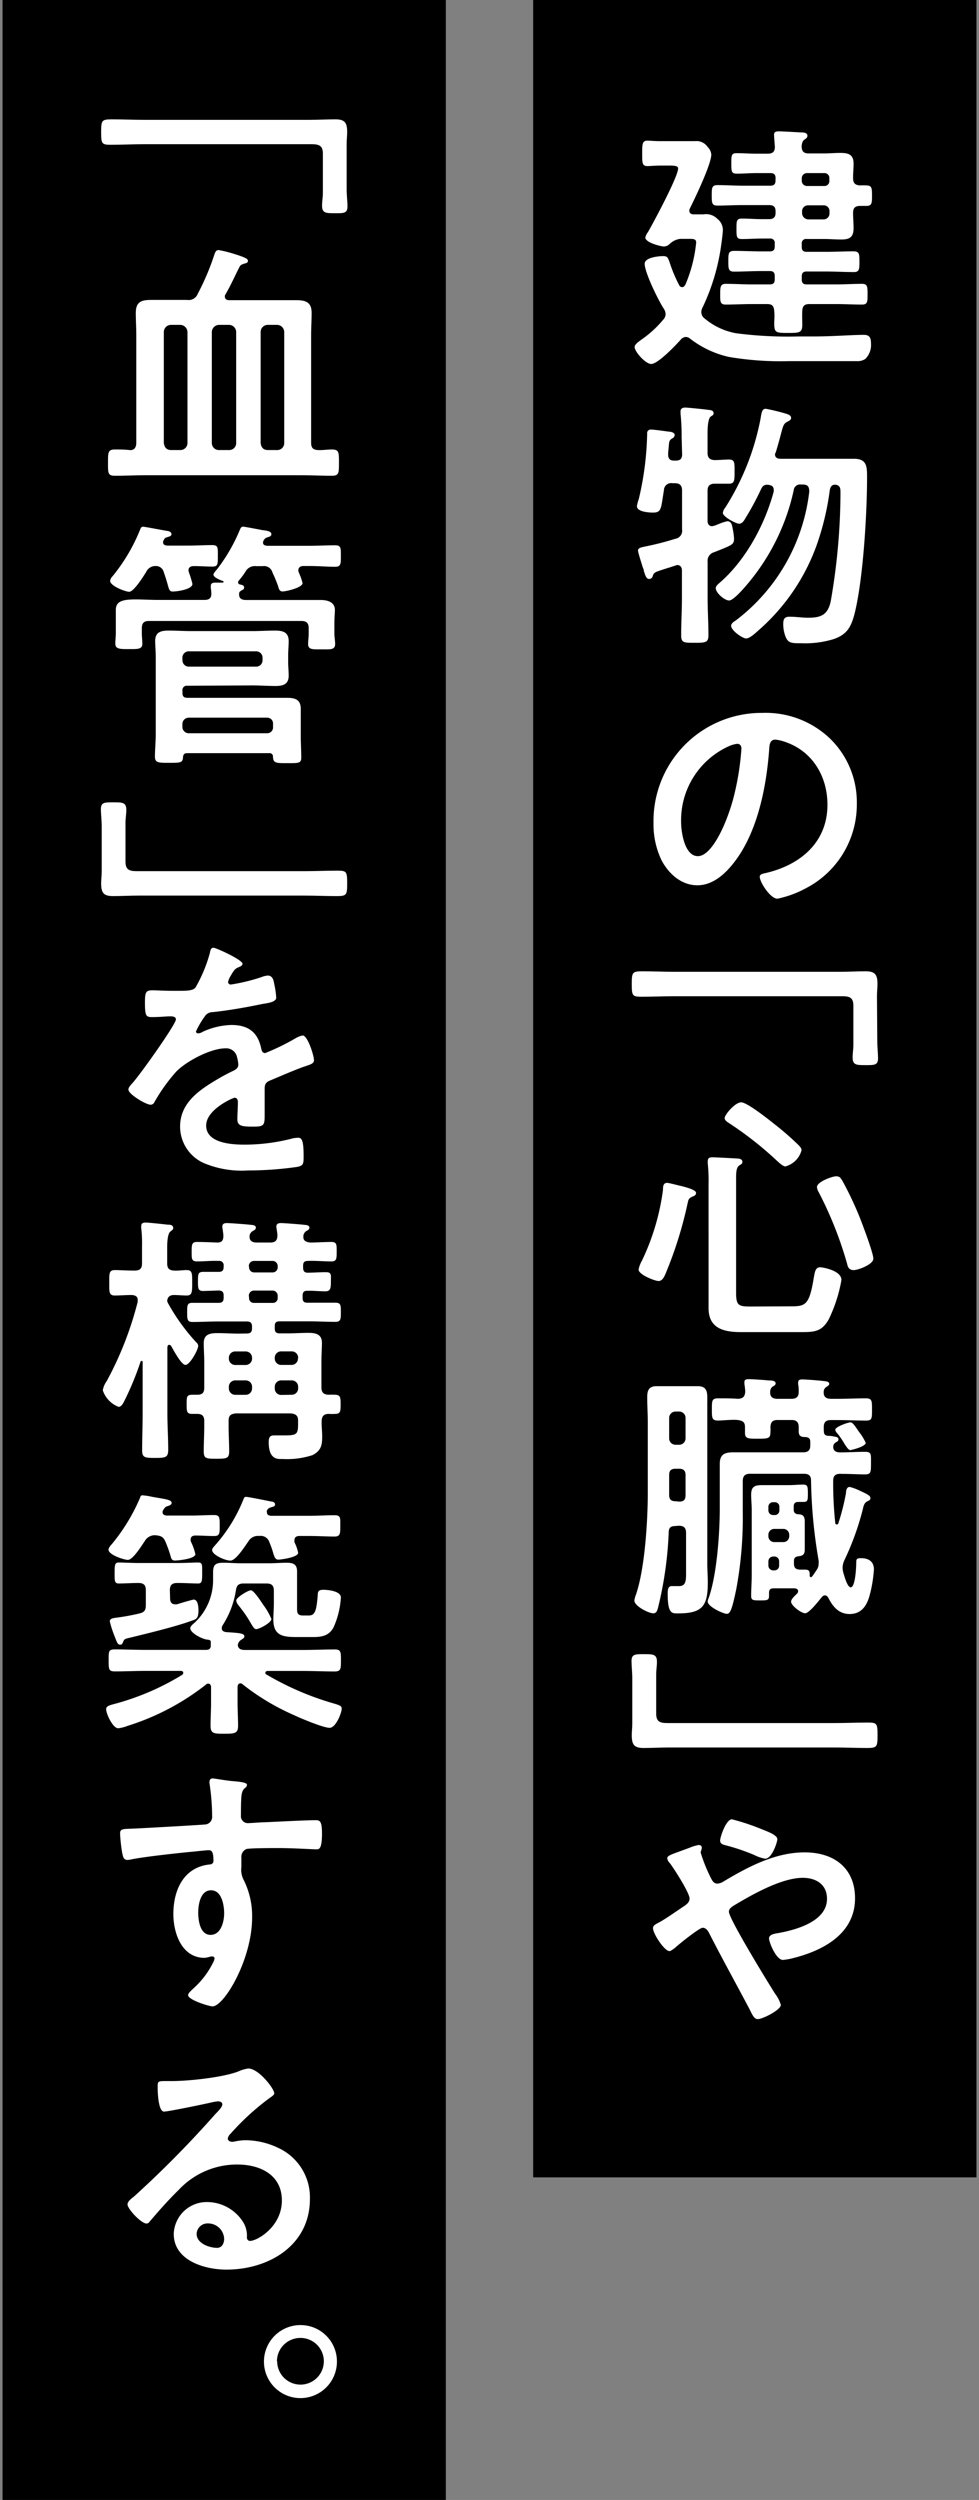
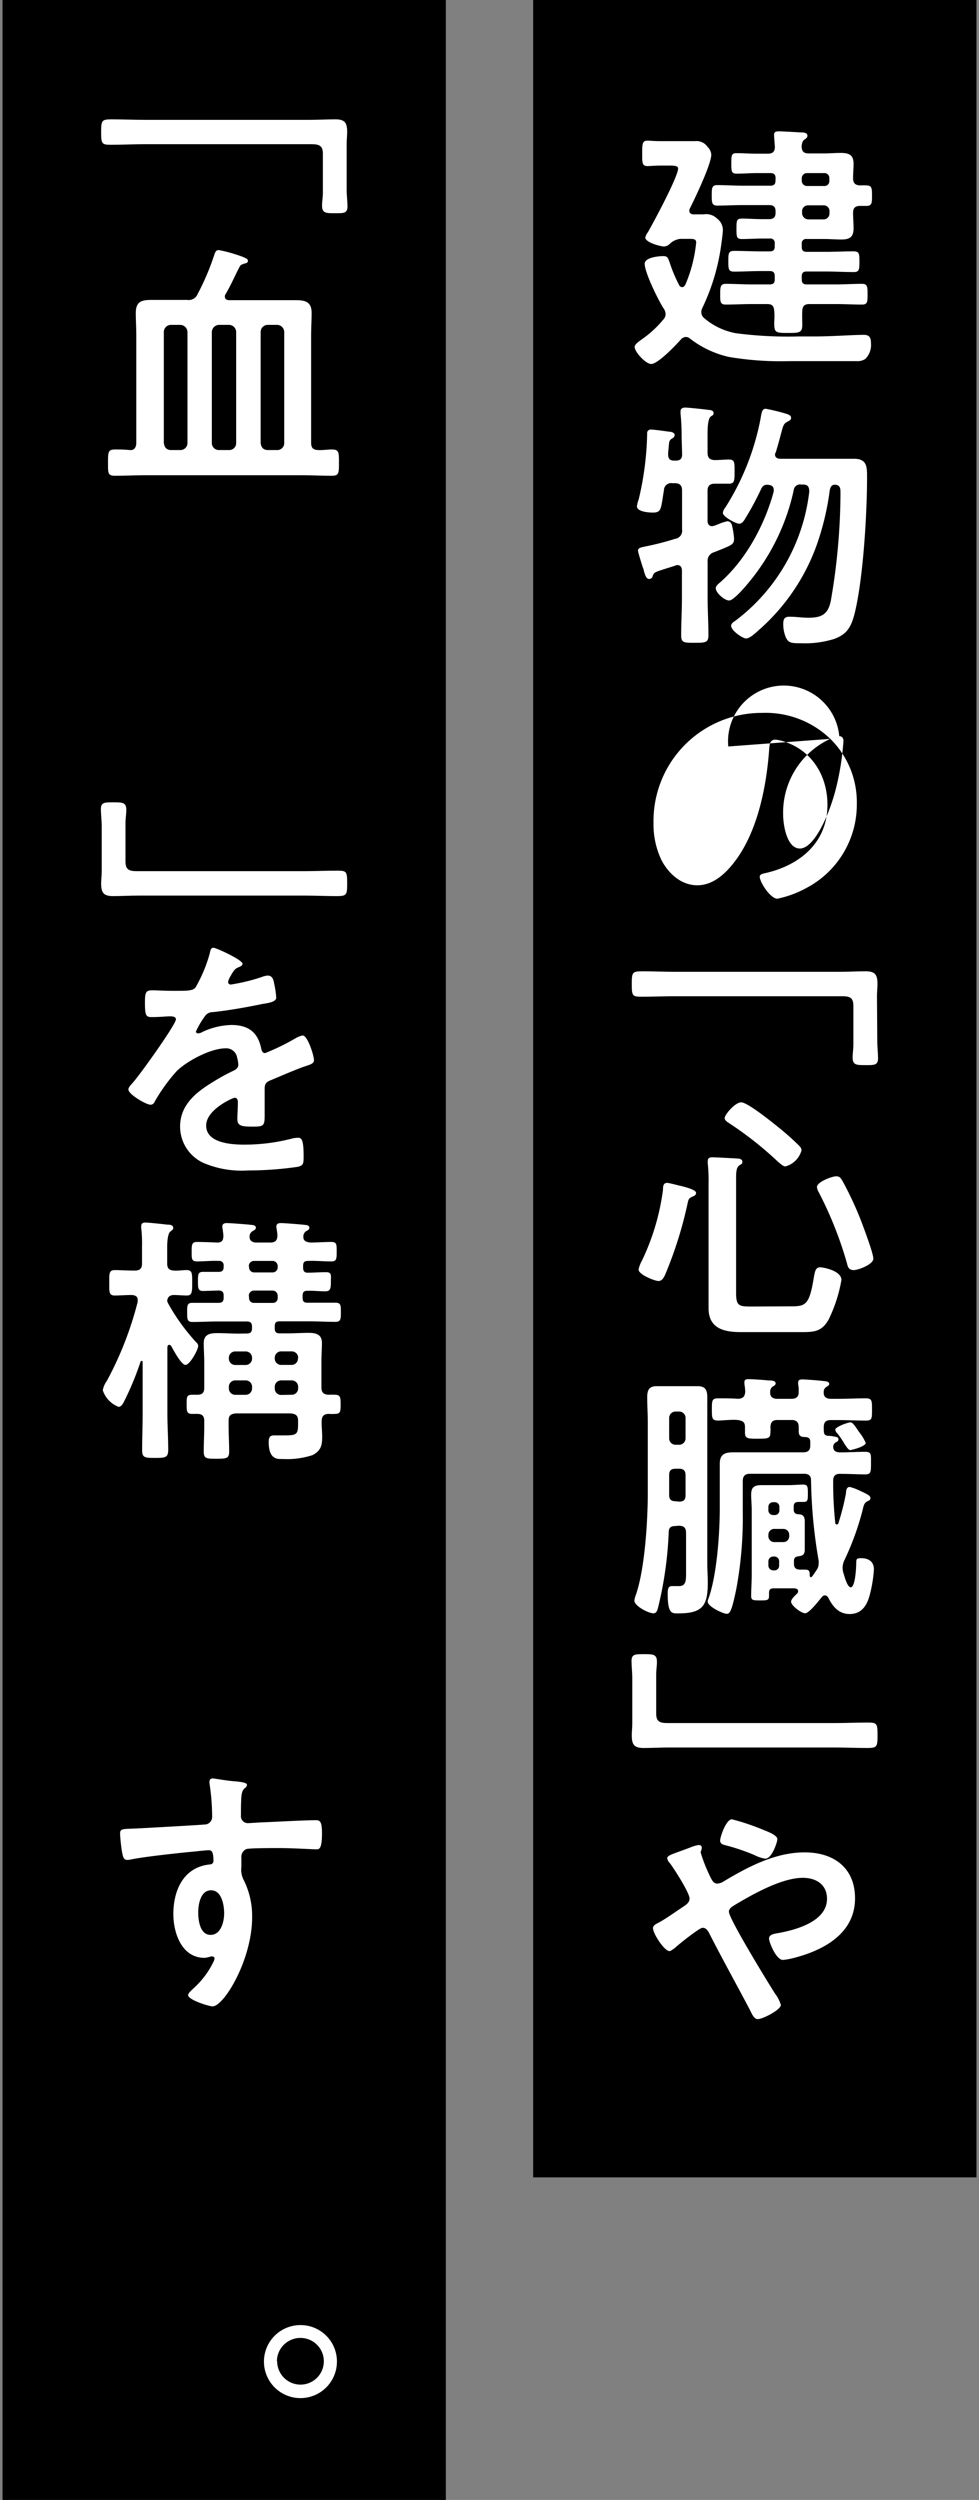
<svg xmlns="http://www.w3.org/2000/svg" width="154" height="393" viewBox="0 0 154 393">
  <rect x="0" y="0" width="154" height="393" fill="#808080" stroke="none" />
  <defs>
    <style>.a{fill:#fff;}</style>
  </defs>
  <rect x="-52.41" y="136.28" width="342.29" height="69.73" transform="translate(289.88 52.41) rotate(90)" />
  <path class="a" d="M115.8,52.39a63.52,63.52,0,0,0,9.86.5h2.56c2.64,0,5.86-.25,7.68-.25.94,0,1.11.54,1.11,1.36a3.07,3.07,0,0,1-.91,2.44,2.21,2.21,0,0,1-1.36.33c-1.73,0-3.51,0-5.28,0h-5.28a48.81,48.81,0,0,1-9.53-.66,15.57,15.57,0,0,1-6.07-2.85,1.08,1.08,0,0,0-.7-.29,1.14,1.14,0,0,0-.83.46c-.74.82-3.54,3.79-4.62,3.79-.86,0-2.6-1.9-2.6-2.68,0-.37.54-.78,1.2-1.24l.45-.33a17,17,0,0,0,2.85-2.72,1.28,1.28,0,0,0,.37-.87,1.61,1.61,0,0,0-.29-.86c-.82-1.24-3-5.66-3-7.06,0-1,2.23-1.2,2.93-1.2s.74.33,1,1a21.67,21.67,0,0,0,1.49,3.55.52.52,0,0,0,.49.33c.25,0,.37-.2.5-.41a22.3,22.3,0,0,0,1.69-6.6c0-.54-.37-.58-1.07-.58H107a2.88,2.88,0,0,0-1.73.87,1.36,1.36,0,0,1-.83.33c-.49,0-2.93-.62-2.93-1.41a2.3,2.3,0,0,1,.42-.86c.86-1.49,4.74-8.71,4.74-10,0-.49-.86-.45-1.69-.45h-1.07c-.91,0-1.65.08-2.07.08-.86,0-.82-.58-.82-2s0-2,.82-2c.42,0,1.08.08,2.07.08h2.18c1.08,0,2.15,0,3.22,0a2.11,2.11,0,0,1,2,.91,1.92,1.92,0,0,1,.58,1.19c0,1.53-2.56,6.85-3.34,8.42a.83.83,0,0,0-.12.41c0,.42.33.58.7.58h1.52a2.47,2.47,0,0,1,2.19.7,2.23,2.23,0,0,1,.87,1.74c0,.45-.17,1.73-.25,2.27a33.15,33.15,0,0,1-2.93,9.9,1.58,1.58,0,0,0-.21.74,1.22,1.22,0,0,0,.5,1A10.57,10.57,0,0,0,115.8,52.39ZM122,28c0-.54-.25-.79-.78-.79H119c-1,0-2.06.09-3.09.09-.87,0-.87-.38-.87-1.61s0-1.61.82-1.61c1.08,0,2.11.08,3.14.08h1.77c.75,0,1.12-.29,1.12-1.07,0-.08-.13-1.65-.13-1.9,0-.5.38-.54.75-.54.62,0,2.76.13,3.5.17.33,0,1,0,1,.53,0,.29-.21.42-.5.62s-.37.62-.41,1c0,.82.33,1.15,1.11,1.15h2.4c.86,0,1.73-.08,2.59-.08,1.28,0,2.07.25,2.07,1.69,0,.78-.08,1.53-.08,2.27s.28,1.11,1.11,1.15a8.19,8.19,0,0,1,1,0c.87,0,.87.5.87,1.61s0,1.61-.87,1.61c-.33,0-.66,0-1,0-.83,0-1.11.37-1.11,1.11s.08,1.61.08,2.4c0,1.36-.58,1.77-1.9,1.77-1,0-1.86-.08-2.76-.08H126.9a.68.68,0,0,0-.78.78v.46c0,.57.24.78.78.78h3c1.45,0,2.89-.08,4.38-.08.91,0,.91.45.91,1.61s0,1.65-.87,1.65c-1.49,0-3-.09-4.42-.09h-3c-.54,0-.78.21-.78.79v.45c0,.58.24.79.78.79h4.58c1.4,0,2.77-.09,4.13-.09.86,0,.86.5.86,1.65s0,1.61-.86,1.61c-1.36,0-2.73-.08-4.13-.08h-4.17c-.74,0-1.07.29-1.11,1.07s0,1.49,0,2.23c0,1.2-.49,1.24-2.14,1.24-2,0-2.27,0-2.27-1.53,0-.45.08-1.11,0-1.94s-.37-1.07-1.12-1.07h-2.39c-1.4,0-2.76.08-4.13.08-.9,0-.86-.53-.86-1.61s0-1.65.86-1.65c1.37,0,2.73.09,4.13.09h2.81c.53,0,.78-.21.78-.79V43.4c0-.58-.25-.79-.78-.79h-1.24c-1.49,0-2.93.09-4.42.09-.86,0-.86-.5-.86-1.65s0-1.61.9-1.61c1.45,0,2.93.08,4.38.08h1.24c.53,0,.78-.21.78-.78v-.46a.68.68,0,0,0-.78-.78h-1.28c-1,0-2.07.08-3.1.08-.86,0-.86-.37-.86-1.61s0-1.61.86-1.61c1,0,2.07.09,3.1.09H121c.7,0,1-.33,1-1v-.21c0-.7-.29-1-1-1h-4.17c-1.32,0-2.64.08-4,.08-.87,0-.87-.49-.87-1.61s0-1.61.87-1.61c1.36,0,2.68.09,4,.09h4.38c.53,0,.78-.25.78-.79Zm7.67,1.24a.76.76,0,0,0,.79-.79V28a.76.76,0,0,0-.79-.79H126.9a.82.82,0,0,0-.78.79v.45a.82.82,0,0,0,.78.79Zm-3.5,4.25a1,1,0,0,0,1,1h2.31a.93.93,0,0,0,1-1v-.21a.91.91,0,0,0-1-1h-2.31a.93.93,0,0,0-1,1Z" />
  <path class="a" d="M107.22,68.7a33,33,0,0,0-.17-3.68c0-.12,0-.24,0-.37,0-.45.37-.58.75-.58s3.21.29,3.75.38c.29,0,.7.12.7.49s-.2.33-.49.58-.46,1.2-.46,2.56v3.09c0,.74.29,1.12,1.12,1.16.62,0,1.65-.09,2.23-.09.94,0,.9.5.9,1.9s0,1.9-.9,1.9c-.42,0-1.65,0-2.23,0-.79,0-1.12.37-1.12,1.11V81.9c0,.41.21.82.7.82a.94.94,0,0,0,.33-.08c.17,0,.42-.16.71-.25a7.39,7.39,0,0,1,1.36-.45c.58,0,.74.5.82,1a11.45,11.45,0,0,1,.25,1.73c0,.87-.33,1-2,1.69l-1.16.46a1.38,1.38,0,0,0-1,1.48V94c0,1.94.13,3.88.13,5.82,0,1.19-.42,1.23-2.15,1.23s-2.14,0-2.14-1.19c0-1.94.12-3.92.12-5.86V89.7c0-.46-.21-.87-.7-.87a.76.76,0,0,0-.33.08c-.62.21-1.16.37-1.57.5-1.81.58-1.77.58-2,1.15a.57.57,0,0,1-.54.46c-.45,0-.62-.5-.86-1.32,0-.17-.09-.33-.17-.54-.12-.41-.74-2.31-.74-2.6,0-.49.66-.53,1.19-.66a44.48,44.48,0,0,0,4.67-1.2,1.27,1.27,0,0,0,1.07-1.48V77.11c0-.78-.33-1.15-1.16-1.15h-.37a1.13,1.13,0,0,0-1.32,1.11c-.49,2.85-.33,3.51-1.73,3.51-.66,0-2.52-.12-2.52-1a5.77,5.77,0,0,1,.29-1.12,47.88,47.88,0,0,0,1.32-10.31.55.55,0,0,1,.62-.62c.46,0,2.23.25,2.81.33.29,0,.9.12.9.54a.67.67,0,0,1-.41.53c-.45.29-.45.46-.53,1.28,0,.29-.09.7-.09,1.2,0,.66.25,1,.91,1h.29c.7,0,1-.29,1-1Zm14.69,2.72c0,.7.7.7.86.7h7.8c1.24,0,2.48,0,3.76,0,2.1,0,2.06,1.32,2.06,3,0,5.66-.62,16.14-2,21.5-.54,2-1.2,3.13-3.22,3.84a15.37,15.37,0,0,1-5.12.66c-1.48,0-2,0-2.43-.91a5.38,5.38,0,0,1-.41-2.15c0-.86.29-1.11,1-1.11,1,0,1.94.16,2.93.16,2.06,0,3.09-.49,3.54-2.6a100.91,100.91,0,0,0,1.53-16.62v-.42c0-.61,0-1.11-.7-1.27h-.21c-.53,0-.7.45-.78.9a42.12,42.12,0,0,1-2.11,8.75,32.28,32.28,0,0,1-8.82,13,3.59,3.59,0,0,0-.33.29c-.58.53-1.37,1.23-1.9,1.23s-2.35-1.23-2.35-2c0-.33.37-.62.66-.78a29.67,29.67,0,0,0,11.63-20.3c0-.79-.25-1.12-1-1.12H126a1,1,0,0,0-1.15.91,34,34,0,0,1-6.93,14.32c-.5.62-2.48,3-3.22,3s-2.11-1.2-2.11-1.94c0-.37.5-.74.79-1,4-3.55,6.93-9,8.33-14.19V77c0-.58-.41-.74-.91-.79s-.82.13-1.07.66a44.41,44.41,0,0,1-2.39,4.46c-.25.41-.54,1-1.07,1s-2.56-1.11-2.56-1.69a1.5,1.5,0,0,1,.37-.83,40,40,0,0,0,5.57-14.06c.16-1,.25-1.49.82-1.49a31.35,31.35,0,0,1,3.35.83c.29.12.62.24.62.61s-.38.46-.62.62c-.54.29-.62.54-1,2-.16.62-.41,1.53-.78,2.77A1,1,0,0,0,121.91,71.42Z" />
-   <path class="a" d="M130.61,116.15a13.94,13.94,0,0,1,4.17,10.15,14.82,14.82,0,0,1-8,13.33,16.24,16.24,0,0,1-4.5,1.65c-1.07,0-2.77-2.56-2.77-3.47,0-.41.62-.49,1-.58,5.4-1.27,9.65-4.82,9.65-10.72,0-4.42-2.31-8.38-6.6-9.86a6.91,6.91,0,0,0-1.57-.38c-.95,0-.95.91-1,1.61-.45,6-1.9,13.37-5.86,18.12-1.36,1.65-3.18,3.17-5.44,3.17-2.52,0-4.5-1.81-5.62-3.92a13,13,0,0,1-1.27-5.85,17,17,0,0,1,17.12-17.33A14.65,14.65,0,0,1,130.61,116.15Zm-16.05,1.2a12.76,12.76,0,0,0-7.42,11.88c0,1.53.53,5.36,2.64,5.36s4.37-4.7,5.53-8.91a42.41,42.41,0,0,0,1.32-8c0-.42-.21-.75-.66-.75A4.56,4.56,0,0,0,114.56,117.35Z" />
+   <path class="a" d="M130.61,116.15a13.94,13.94,0,0,1,4.17,10.15,14.82,14.82,0,0,1-8,13.33,16.24,16.24,0,0,1-4.5,1.65c-1.07,0-2.77-2.56-2.77-3.47,0-.41.62-.49,1-.58,5.4-1.27,9.65-4.82,9.65-10.72,0-4.42-2.31-8.38-6.6-9.86a6.91,6.91,0,0,0-1.57-.38c-.95,0-.95.91-1,1.61-.45,6-1.9,13.37-5.86,18.12-1.36,1.65-3.18,3.17-5.44,3.17-2.52,0-4.5-1.81-5.62-3.92a13,13,0,0,1-1.27-5.85,17,17,0,0,1,17.12-17.33A14.65,14.65,0,0,1,130.61,116.15Za12.76,12.76,0,0,0-7.42,11.88c0,1.53.53,5.36,2.64,5.36s4.37-4.7,5.53-8.91a42.41,42.41,0,0,0,1.32-8c0-.42-.21-.75-.66-.75A4.56,4.56,0,0,0,114.56,117.35Z" />
  <path class="a" d="M138,163.64c0,1,.12,1.94.12,2.73,0,1.11-.62,1.07-2,1.07s-2,0-2-1.2c0-.66.12-1.32.12-2v-6.15c0-1.32-.66-1.48-1.81-1.48H106.11c-1.74,0-3.47.08-5.2.08-1.45,0-1.53-.16-1.53-2s.08-2,1.69-2,3.39.08,5,.08h26.11c1.32,0,2.69-.08,4-.08,1.48,0,1.85.54,1.85,2,0,.62-.08,1.16-.08,1.9Z" />
  <path class="a" d="M108.91,188.12c-.66.29-.62.53-.78,1.19a62.86,62.86,0,0,1-3.47,11c-.2.45-.49,1.07-1.07,1.07s-3.14-1-3.14-1.81a4.81,4.81,0,0,1,.54-1.41,36.86,36.86,0,0,0,3.3-11.1c0-.45,0-1.11.66-1.11.29,0,1.77.41,2.19.49,1.15.29,2.35.66,2.35,1.08S109.16,188,108.91,188.12Zm15.39,17.24c2.35,0,3-.08,3.71-4.49.17-.91.25-1.65,1-1.65.38,0,3.35.49,3.35,2a23.12,23.12,0,0,1-2,6.19c-1.12,2-2.36,2-4.46,2h-9.37c-2.68,0-5.07-.58-5.07-3.76,0-1.07,0-2.14,0-3.22V186.14a26,26,0,0,0-.12-3.18,1.71,1.71,0,0,1,0-.45c0-.5.33-.58.74-.58s3.42.16,4,.2c.29,0,.7.13.7.5s-.2.37-.49.58c-.46.33-.5,1.07-.5,2v18c0,2.06.41,2.18,2.35,2.18Zm-.78-22c-.37,0-1-.62-1.28-.86a55.35,55.35,0,0,0-7.51-5.91c-.25-.16-.74-.45-.74-.82,0-.54,1.65-2.48,2.6-2.48s4.41,2.77,5.24,3.43a45,45,0,0,1,3.87,3.38c.21.25.38.41.38.74A3.58,3.58,0,0,1,123.52,183.37Zm10.73,16.3c-.75,0-.91-.58-1-1a59.58,59.58,0,0,0-4.45-11.22,1.92,1.92,0,0,1-.29-.83c0-.82,2.39-1.69,3-1.69s.7.25,1,.7a54.84,54.84,0,0,1,2.72,5.74c.42,1.07,2.15,5.61,2.15,6.51S135,199.67,134.25,199.67Z" />
  <path class="a" d="M106.19,239.9c-.7,0-1,.29-1,1a59.32,59.32,0,0,1-1.65,11.72c-.13.5-.25,1-.75,1-.78,0-3-1.15-3-2a3.16,3.16,0,0,1,.21-.83c1.44-4.08,1.9-11.71,1.9-16.17V223.69c0-1.36-.09-2.68-.09-4.05,0-1.11.29-1.73,1.49-1.73.82,0,1.65,0,2.47,0h1.57c.79,0,1.61,0,2.4,0,1.23,0,1.52.62,1.52,1.77,0,1.33,0,2.69,0,4V245.8c0,1,.08,2,.08,3,0,3.68-.86,4.83-4.66,4.83-.95,0-1.65.13-1.65-3.09,0-.46,0-1.2.62-1.2.37,0,.78,0,1.15,0,1.2,0,1.12-1,1.12-2.52v-5.81c0-.83-.33-1.16-1.16-1.16Zm1.65-17a1,1,0,0,0-1-1h-.58a1,1,0,0,0-1,1v3.22a1,1,0,0,0,1,1h.58a1,1,0,0,0,1-1Zm-1,13.16c.7,0,1-.29,1-1v-3.17c0-.66-.29-1-1-1h-.58c-.7,0-1,.29-1,1V235c0,.7.29,1,1,1Zm25.33-4.37c-.78,0-1.11.33-1.11,1.11a59,59,0,0,0,.33,6.61.23.23,0,0,0,.25.24.25.25,0,0,0,.24-.2,35.89,35.89,0,0,0,1.2-4.75c0-.33.08-.95.58-.95a8.31,8.31,0,0,1,1.57.58c1.15.54,1.69.78,1.69,1.16s-.29.41-.5.53c-.53.29-.58.75-.74,1.41a43.1,43.1,0,0,1-2.85,7.83,3,3,0,0,0-.29,1.16,3.42,3.42,0,0,0,.21,1.11c.21.75.62,2,1.07,2,.75,0,.87-3.31.87-3.88s.08-.7.78-.7c1.16,0,2,.53,2,1.77a20.89,20.89,0,0,1-.7,4.17c-.45,1.57-1.28,2.84-3.13,2.84-1.65,0-2.6-1.11-3.3-2.47-.13-.25-.29-.46-.58-.46s-.37.17-.54.33c-.41.5-1.94,2.48-2.56,2.48s-2.22-1.2-2.22-1.82c0-.41.61-.94.9-1.23a.57.57,0,0,0,.21-.42c0-.33-.29-.41-.54-.45h-3.3c-.49,0-.74.17-.74.7v.5c0,.7-.33.7-1.4.7s-1.41,0-1.41-.7c0-1.12.09-2.19.09-3.3V237.39c0-.83-.09-1.66-.09-2.4,0-1.24.5-1.52,1.65-1.52.75,0,1.49,0,2.23,0h1.86c1,0,1.73-.09,2.43-.09s.75.29.75,1.37,0,1.36-.71,1.36h-.78c-.54,0-.74.25-.74.74v.45c0,.46.2.71.74.75.74,0,1,.37,1,1.11,0,.45,0,1,0,1.73v.95c0,.7,0,1.24,0,1.74,0,.74-.25,1-1,1.07-.5.08-.7.25-.7.78v.37c0,.66.29.95,1,.95.24,0,.53,0,.78,0,.7,0,.7.37.7.95a.24.24,0,0,0,.21.25c.16,0,.74-.95.86-1.12a1.6,1.6,0,0,0,.33-1,2.2,2.2,0,0,0,0-.53,80.29,80.29,0,0,1-1.19-12.55c0-.78-.37-1.07-1.16-1.07H118c-.78,0-1.16.33-1.16,1.16v4.86a61.31,61.31,0,0,1-1,12c-.7,3.43-1,4-1.52,4s-3-1.11-3-1.94a1.66,1.66,0,0,1,.17-.58c1.28-3.67,1.73-10.1,1.73-14v-3.47c0-1.2,0-2.35,0-3.55,0-1.52.74-1.85,2.15-1.85,1.19,0,2.43,0,3.67,0h7.3c.74,0,1.12-.29,1.12-1.08v-.57c0-.5-.25-.7-.71-.75-.66,0-1.11-.08-1.11-.9,0-.17,0-.5,0-.66,0-.79-.37-1.12-1.11-1.12h-2.23c-.78,0-1.07.33-1.11,1.12a5.56,5.56,0,0,1,0,.82c0,1-.42,1-2.07,1-1.4,0-1.93,0-1.93-.91,0-.29,0-.62,0-.9,0-.79-.33-1-1.08-1.12s-2.64.08-3.13.08c-1,0-1-.41-1-1.77s0-1.73,1-1.73,2.1,0,3.17.08c.79-.08,1-.37,1.08-1.11a9.57,9.57,0,0,0-.13-1.2c0-.08,0-.25,0-.33,0-.41.33-.45.66-.45.58,0,2.44.12,3.1.2.45,0,1.15,0,1.15.46,0,.24-.2.37-.45.49a1,1,0,0,0-.41.87v.12c0,.7.49.95,1.11.95h2.23c.74,0,1.15-.29,1.15-1.07,0-.42,0-.79-.08-1.16a1.17,1.17,0,0,1,0-.37c0-.37.29-.45.62-.45.62,0,2.6.16,3.26.24.37.05,1,.05,1,.46,0,.2-.21.33-.46.49a.89.89,0,0,0-.41.75v.16c0,.7.5.95,1.12.95h1.15c1.44,0,2.89-.08,4.33-.08,1,0,1,.37,1,1.77s0,1.73-.95,1.73c-1.44,0-2.93-.08-4.37-.08H130.7c-.79,0-1.12.33-1.12,1.12,0,1,0,1.23.62,1.36.21,0,.5,0,.87.08s.82.08.82.45-.33.42-.49.54-.33.33-.33.66c0,.7.53.87,1.11.87,1.32,0,2.64-.09,3.92-.09,1,0,.91.42.91,1.78s0,1.77-.91,1.77c-1.15,0-2.31-.08-3.51-.08Zm-9.57,5.24a.72.72,0,0,0-.78-.78h-.17a.73.73,0,0,0-.78.78v.45a.74.74,0,0,0,.78.79h.17a.72.72,0,0,0,.78-.79Zm-1.73,4.54a.92.92,0,0,0,1,.95h1.28a.92.92,0,0,0,1-.95v-.17a.93.93,0,0,0-1-.95h-1.28a.92.92,0,0,0-1,.95Zm0,4.62a.76.76,0,0,0,.78.78h.12a.74.74,0,0,0,.79-.78v-.62a.74.74,0,0,0-.79-.78h-.12a.76.76,0,0,0-.78.78Zm13-18.11c-.41,0-.66-.46-1-.95a12.2,12.2,0,0,0-1.19-1.74.94.94,0,0,1-.29-.53c0-.46,2-1.16,2.39-1.16s.79.7,1.4,1.57a7.74,7.74,0,0,1,1,1.65C136.18,227.4,134,227.94,133.83,227.94Z" />
  <path class="a" d="M99.46,263.84c0-1-.12-1.94-.12-2.72,0-1.12.62-1.08,2-1.08s2,0,2,1.2c0,.66-.12,1.32-.12,2v6.15c0,1.32.66,1.48,1.81,1.48h26.29c1.73,0,3.46-.08,5.2-.08,1.44,0,1.52.17,1.52,2s-.08,2-1.69,2-3.38-.08-5-.08H105.24c-1.32,0-2.68.08-4,.08-1.49,0-1.86-.53-1.86-2,0-.62.08-1.15.08-1.9Z" />
  <path class="a" d="M102.72,303.12c0-.45.42-.62.87-.87.91-.45,2.89-1.85,3.88-2.51.45-.29,1-.66,1-1.28,0-.91-2.44-4.7-3.1-5.57a1.27,1.27,0,0,1-.41-.79c0-.37.74-.61,2-1.07l1.57-.58a6.52,6.52,0,0,1,1.36-.41c.29,0,.5.13.5.41a1.5,1.5,0,0,1-.09.46.76.76,0,0,0-.08.33,25.11,25.11,0,0,0,1.65,4.08c.25.46.46.79,1,.79a2.13,2.13,0,0,0,1-.37c3.88-2.31,8.09-4.54,12.71-4.54s7.92,2.47,7.92,7.22c0,5.57-5,8.21-9.73,9.4a10.29,10.29,0,0,1-1.61.29c-1.08,0-2.19-2.8-2.19-3.38s.78-.74,1.32-.82c2.85-.5,7.8-1.82,7.8-5.41,0-2.23-1.69-3.3-3.8-3.3-3.34,0-7.92,2.6-10.81,4.33-.41.25-.82.54-.82,1,0,1.12,6.23,11.27,7.26,12.88a5.53,5.53,0,0,1,.91,1.77c0,.78-2.85,2.23-3.63,2.23-.58,0-.87-.7-1.28-1.53-2.11-4-4.34-8-6.4-12.05-.21-.37-.49-.78-1-.78s-3.8,2.64-4.41,3.22c-.21.12-.58.45-.79.45C104.54,306.75,102.72,304,102.72,303.12Zm17.13-15.55c.82.33,2.43.9,2.43,1.56,0,.42-.83,3.06-1.9,3.06a5.67,5.67,0,0,1-1.73-.58,32.92,32.92,0,0,0-4.37-1.49c-.46-.12-1-.2-1-.78s.94-3.34,1.85-3.34A35.12,35.12,0,0,1,119.85,287.57Z" />
  <rect x="-161.23" y="161.64" width="393" height="69.73" transform="translate(231.77 161.23) rotate(90)" />
  <path class="a" d="M54.53,29.73c0,1,.13,1.94.13,2.72,0,1.12-.62,1.07-2,1.07s-2,0-2-1.19c0-.66.13-1.32.13-2V24.16c0-1.32-.66-1.49-1.82-1.49H22.64c-1.73,0-3.47.09-5.2.09-1.44,0-1.53-.17-1.53-2s.09-2,1.69-2,3.39.08,5,.08H48.76c1.32,0,2.68-.08,4-.08,1.48,0,1.85.53,1.85,2,0,.61-.08,1.15-.08,1.89Z" />
  <path class="a" d="M34.4,39.31a20.28,20.28,0,0,1,2.47.62C38.69,40.5,39,40.71,39,41s-.25.37-.46.41c-.57.17-.7.25-.86.54-.83,1.61-1.2,2.56-2.19,4.29a.57.57,0,0,0-.12.37c0,.45.33.58.7.58h6.64c1.28,0,2.6,0,3.88,0,1.53,0,2.43.33,2.43,2,0,1.19-.08,2.35-.08,3.55V69.59c0,.79.29,1.12,1.07,1.16s1.45-.09,2.19-.09c1.12,0,1.12.42,1.12,2.07s0,2.06-1.12,2.06c-1.61,0-3.26-.08-4.87-.08H22.93c-1.61,0-3.22.08-4.87.08-1.12,0-1.07-.45-1.07-2.06s0-2.07,1.07-2.07c.78,0,1.57,0,2.31.09s1.07-.42,1.07-1.16V52.72c0-1.2-.08-2.36-.08-3.51,0-1.73.82-2.06,2.39-2.06,1.32,0,2.6,0,3.88,0h1.82a1.52,1.52,0,0,0,1.65-.95,39.09,39.09,0,0,0,2.68-6.36C33.9,39.6,34,39.31,34.4,39.31ZM26.93,51.07a1.13,1.13,0,0,0-1.16,1.15V69.63c.09.7.42,1.12,1.16,1.12h1.4a1.11,1.11,0,0,0,1.16-1.12V52.22a1.16,1.16,0,0,0-1.16-1.15Zm6.39,18.56a1.11,1.11,0,0,0,1.16,1.12H36a1.09,1.09,0,0,0,1.15-1.12V52.22A1.14,1.14,0,0,0,36,51.07H34.48a1.16,1.16,0,0,0-1.16,1.15Zm7.68,0c.08.7.41,1.12,1.15,1.12h1.41a1.09,1.09,0,0,0,1.15-1.12V52.22a1.14,1.14,0,0,0-1.15-1.15H42.15A1.12,1.12,0,0,0,41,52.22Z" />
-   <path class="a" d="M25.65,85.23c0,.42.29.5.66.54h3.38c1.24,0,2.44-.08,3.68-.08.94,0,.9.37.9,1.69s0,1.69-.86,1.69-2-.08-2.93-.08c-.42,0-.83.16-.83.66a1.23,1.23,0,0,0,.08.37,16,16,0,0,1,.54,1.77c0,.87-2.43,1.2-3.09,1.2-.5,0-.58-.25-.83-1.2-.12-.41-.29-1-.58-1.81a1.27,1.27,0,0,0-1.32-1A1.58,1.58,0,0,0,23,89.9c-.41.66-1.94,3.13-2.68,3.13-.58,0-3-.91-3-1.73a1.41,1.41,0,0,1,.41-.74,28.17,28.17,0,0,0,4.33-7.35c.08-.24.21-.41.45-.41s3.26.58,3.76.66c.25,0,.7.17.7.5s-.33.37-.54.45c-.41.12-.49.12-.7.54A.58.58,0,0,0,25.65,85.23ZM40.3,89a1.68,1.68,0,0,0-1.69.87,11.27,11.27,0,0,1-1.08,1.44.57.57,0,0,0-.08.25c0,.2.17.29.33.33s.62.08.62.45-.21.33-.5.54a.55.55,0,0,0-.28.33l0,.12a.86.86,0,0,0,0,.29c.09.58.58.7,1.08.7h7.26c1.48,0,3,0,4.49,0,1,0,2.23.29,2.23,1.57,0,.37-.08,1.24-.08,2.1v1.61c0,.5.12,1.24.12,1.61,0,1-.78.87-2.14.87s-2.11.08-2.11-.83c0-.49.09-1.11.09-1.65v-.82c0-.83-.33-1.16-1.16-1.16H23.42c-.78,0-1.11.33-1.11,1.16v.78c0,.5.08,1.16.08,1.65,0,.87-.74.83-2.14.83s-2.11,0-2.11-.87c0-.5.08-1.11.08-1.61V97.94c0-1,0-1.65,0-2.06,0-1.4,1.12-1.65,3.18-1.65,1,0,2.19.08,3.55.08h7.22c.74,0,1.11-.29,1.07-1.07a4.8,4.8,0,0,0-.08-.79c0-.12,0-.24,0-.33,0-.53.45-.53.86-.53s.7,0,1,0c.09,0,.13,0,.13-.12s0-.13-.08-.13c-.46-.16-1.49-.58-1.49-1,0-.25.41-.66.58-.87a27,27,0,0,0,3.55-6.14c.12-.25.2-.54.53-.54.17,0,2.56.45,3,.54.66.08,1.45.16,1.45.66,0,.33-.41.41-.66.49s-.41.21-.58.5c0,.08-.08.2-.08.29,0,.41.29.49.66.53h6.68c1.36,0,2.72-.08,4-.08.95,0,.91.45.91,1.69s0,1.69-.91,1.69c-1.19,0-2.6-.12-4-.12h-1c-.12,0-.78,0-.78.7,0,.25.12.37.2.62a8,8,0,0,1,.46,1.36c0,.74-2.64,1.32-3.14,1.32s-.58-.41-.7-.82A21.79,21.79,0,0,0,42.86,90a1.37,1.37,0,0,0-1.53-1ZM29.49,107.8a.69.69,0,0,0-.79.79v.33c0,.58.25.78.79.78H41.87c1.11,0,2.18,0,3.25,0,1.28,0,2.19.25,2.19,1.73,0,.79,0,1.61,0,2.52v1.65c0,1.2.08,2.35.08,3.51,0,.91-.49.86-2.23.86s-2.18,0-2.22-1a.53.53,0,0,0-.62-.57H29.45c-.46,0-.62.2-.66.62-.05.9-.38.9-2.23.9-1.65,0-2.19,0-2.19-1s.13-2.35.13-3.5v-12c0-1.15-.09-2-.09-2.64,0-1.4.87-1.65,2.11-1.65s2.39.08,3.54.08h9.66c1.2,0,2.39-.08,3.55-.08s2.14.21,2.14,1.65c0,.74-.08,1.49-.08,2.23v1.07c0,.7.08,1.4.08,2.15,0,1.36-.9,1.61-2.06,1.61s-2.43-.09-3.63-.09Zm-.79-4a1,1,0,0,0,1,1H40.3a1,1,0,0,0,1-1v-.41a1,1,0,0,0-1-1H29.69a1,1,0,0,0-1,1ZM42,115.27a.92.92,0,0,0,.95-1v-.45a.92.92,0,0,0-.95-1H29.69a1,1,0,0,0-1,1v.45a1,1,0,0,0,1,1Z" />
  <path class="a" d="M16,129.92c0-1-.13-1.93-.13-2.72,0-1.11.62-1.07,2-1.07s2,0,2,1.19c0,.67-.13,1.33-.13,2v6.14c0,1.32.66,1.49,1.82,1.49H47.89c1.73,0,3.46-.08,5.2-.08,1.44,0,1.52.16,1.52,2s-.08,2-1.69,2-3.38-.08-5-.08H21.77c-1.32,0-2.68.08-4,.08-1.49,0-1.86-.54-1.86-2,0-.62.09-1.16.09-1.9Z" />
  <path class="a" d="M38.15,151.51c0,.24-.29.41-.49.49-.66.25-.83.45-1.37,1.4a3,3,0,0,0-.41.95.41.41,0,0,0,.46.42,29.65,29.65,0,0,0,4.78-1.16,3.3,3.3,0,0,1,1-.25c.71,0,.91.66,1,1.24a13.62,13.62,0,0,1,.33,2.23c0,.7-1.32.86-2.19,1-2.6.54-5.2,1-7.8,1.28a1.45,1.45,0,0,0-1.24.66,13.7,13.7,0,0,0-1.4,2.39.32.32,0,0,0,.33.29,1.49,1.49,0,0,0,.74-.25,11.42,11.42,0,0,1,4.5-1.07c2.64,0,4.17,1.11,4.7,3.71.09.38.21.71.62.71a35.51,35.51,0,0,0,4.83-2.36,3.49,3.49,0,0,1,1.07-.41c.79,0,1.78,3.18,1.78,3.88,0,.49-.46.66-1.24.91-.17.08-.37.12-.58.2-1.65.62-3.26,1.32-4.87,2-.74.28-1.07.53-1.07,1.36v.53c0,1.28,0,2.52,0,3.8,0,1.48-.2,1.65-1.77,1.65-1.78,0-2.52-.08-2.52-1.16,0-.9.08-1.81.08-2.68,0-.37-.12-.7-.53-.7-.21,0-4.46,1.82-4.46,4.37,0,2.77,4,3,6,3a29.74,29.74,0,0,0,7.68-1,5.18,5.18,0,0,1,.82-.08c.54,0,.83.46.83,2.81,0,1.24,0,1.57-1,1.77A54.94,54.94,0,0,1,39,184,15.39,15.39,0,0,1,32.46,183a6.28,6.28,0,0,1-4.13-5.9c0-3.72,3-5.74,5.86-7.43a28.53,28.53,0,0,1,2.56-1.36c.41-.21.74-.46.74-.95a5.87,5.87,0,0,0-.2-1.16,1.73,1.73,0,0,0-1.82-1.4c-2.31,0-6.11,2-7.72,3.63a27.51,27.51,0,0,0-3.46,4.83.69.69,0,0,1-.58.41c-.74,0-3.51-1.65-3.51-2.39,0-.33.33-.66.54-.91,1-1,6.93-9.32,6.93-10.11,0-.37-.33-.49-.91-.49s-1.6.12-2.88.12c-.91,0-1.08-.21-1.08-2.31,0-1.65.17-1.9,1.2-1.9.7,0,1.77.08,3,.08h1.2c1.07,0,2.18,0,2.56-.53A22.87,22.87,0,0,0,33,149.86c.09-.46.17-.87.58-.87S38.15,150.89,38.15,151.51Z" />
  <path class="a" d="M30.85,211a.84.84,0,0,1,.33.57c0,.62-1.32,3-2,3s-1.94-2.43-2.27-3a.43.43,0,0,0-.29-.16c-.21,0-.25.16-.29.37v10.36c0,1.94.13,3.87.13,5.77,0,1.2-.42,1.28-2,1.28s-2.1,0-2.1-1.15c0-2,.08-3.92.08-5.9v-8c0-.08,0-.2-.16-.2a.17.17,0,0,0-.17.12,46.35,46.35,0,0,1-2.56,6.19c-.16.33-.45.91-.9.91a4.19,4.19,0,0,1-2.48-2.6,3.42,3.42,0,0,1,.62-1.45,53.85,53.85,0,0,0,4.87-12.46c0-.08,0-.2,0-.33,0-.53-.45-.74-1-.74-.82,0-1.9.08-2.6.08-.95,0-.87-.62-.87-2s-.08-2,.87-2c.78,0,1.86.08,3,.08h.13c.82,0,1.15-.33,1.15-1.11v-2.72a20.43,20.43,0,0,0-.12-2.81,1.17,1.17,0,0,1,0-.37c0-.45.29-.54.7-.54s2.8.25,3.42.33c.33,0,.91,0,.91.54,0,.25-.21.33-.49.58s-.46,1.11-.46,2.43v2.56c0,.74.29,1.07,1.07,1.11s1.32-.08,2-.08c.9,0,.86.58.86,2s0,2-.86,2c-.58,0-1.41-.08-2-.08s-1,.25-1.07.91a1.28,1.28,0,0,0,.17.45A31.71,31.71,0,0,0,30.85,211Zm8-1.37c.54,0,.79-.24.79-.78v-.33c0-.54-.25-.78-.79-.78H34.27c-1.36,0-2.68.08-4,.08-.83,0-.83-.45-.83-1.53s0-1.48.83-1.48c1.36,0,2.76,0,4.13,0,.53,0,.78-.21.78-.79v-.37c0-.53-.21-.74-.74-.78l-2.48.08c-.82,0-.82-.45-.82-1.52s0-1.49.82-1.49,1.65,0,2.48,0c.53,0,.74-.25.74-.78V199a.68.68,0,0,0-.78-.78c-1.16-.05-2.27.08-3.43.08-.87,0-.82-.5-.82-1.53s0-1.53.82-1.53,2.27.05,3.1.09,1.07-.33,1.07-1.08c0-.33-.17-1.27-.17-1.4,0-.49.33-.58.75-.58s3.3.21,3.83.29c.25,0,.7.09.7.42s-.28.41-.53.57a1,1,0,0,0-.46.7v.21c0,.66.54.87,1.08.87h2.18c.79,0,1.12-.33,1.12-1.16,0-.29-.17-1.19-.17-1.32,0-.49.33-.58.75-.58s3.21.21,3.75.29c.25,0,.7.09.7.42s-.25.41-.53.57a1.07,1.07,0,0,0-.42.7s0,.21,0,.25c0,.62.58.79,1.12.83,1.07,0,2.18-.09,3.3-.09.86,0,.82.46.82,1.53s0,1.53-.82,1.53c-1.24,0-2.48-.13-3.68-.08-.57,0-.78.2-.78.78v.25c0,.53.17.82.7.82,1,0,1.94-.08,2.89-.08s.78.49.78,1.49S52,203,51.19,203c-1,0-1.94-.12-2.93-.08-.49,0-.66.29-.66.78V204c0,.58.21.79.74.79h.42c1.32,0,2.64,0,4,0,.86,0,.86.41.86,1.48s0,1.53-.86,1.53c-1.36,0-2.68-.08-4-.08H44c-.58,0-.78.2-.78.78v.33c0,.54.2.78.78.78h1.2c1.11,0,2.23-.08,3.34-.08s2.1.21,2.1,1.57c0,.83-.08,1.86-.08,3v4c0,.79.33,1.12,1.12,1.16a8.19,8.19,0,0,1,1,0c.86,0,.9.41.9,1.48s0,1.53-.86,1.53a8.53,8.53,0,0,1-1,0c-.75,0-1.08.33-1.12,1.07s.08,1.65.08,2.48c0,1.36-.16,2.22-1.52,2.93a12.94,12.94,0,0,1-4.71.61c-.66,0-2.18.21-2.18-2.64,0-.66.12-1.07.82-1.07.5,0,1.07,0,1.61,0,2,0,2.19-.16,2.19-1.85v-.46c0-.82-.37-1.07-1.16-1.15H37.12c-.83.08-1.16.33-1.16,1.15v.83c0,1.36.09,2.68.09,4,0,1.11-.42,1.15-2,1.15s-2,0-2-1.15c0-1.36.08-2.68.08-4v-.79c0-.78-.33-1.11-1.11-1.11h-.79c-.87,0-.87-.41-.87-1.53s0-1.48.87-1.48h.79c.78,0,1.11-.29,1.11-1.12v-4c0-1.07-.08-2-.08-3,0-1.36.95-1.57,2.1-1.57s2.27.08,3.38.08ZM37,212.45a1,1,0,0,0-1,1v.13a1,1,0,0,0,1,1h1.65a1,1,0,0,0,1-1v-.13a1,1,0,0,0-1-1Zm-1,5.82a1,1,0,0,0,1,1h1.65a1,1,0,0,0,1-1V218a1,1,0,0,0-1-1H37a1,1,0,0,0-1,1Zm3.18-19.06a.79.79,0,0,0,.79.82h2.93a.79.79,0,0,0,.78-.82V199a.81.81,0,0,0-.78-.78H39.93a.81.81,0,0,0-.79.78Zm0,4.82a.74.74,0,0,0,.79.79h2.93a.74.74,0,0,0,.78-.79v-.37a.81.81,0,0,0-.78-.78H39.93a.81.81,0,0,0-.79.78Zm7.72,9.41a1,1,0,0,0-1-1H44.22a1,1,0,0,0-1,1v.13a1,1,0,0,0,1,1h1.65a1,1,0,0,0,1-1Zm-1,5.82a1,1,0,0,0,1-1V218a1,1,0,0,0-1-1H44.22a1,1,0,0,0-1,1v.29a1,1,0,0,0,1,1Z" />
-   <path class="a" d="M34.89,256c0,.37.29.49.62.57,2,.13,2.93.17,2.93.66,0,.29-.25.38-.54.58a1.1,1.1,0,0,0-.49.83c.08.62.58.74,1.11.74h9.16c1.65,0,3.3-.08,5-.08.95,0,.95.41.95,1.73s0,1.73-1,1.73c-1.65,0-3.26-.08-4.91-.08H42.11c-.16,0-.37.08-.37.29a.28.28,0,0,0,.21.29,45.56,45.56,0,0,0,10.44,4.5c1.15.33,1.36.45,1.36.86,0,.62-.91,3-1.9,3s-4.62-1.52-5.61-2a36.71,36.71,0,0,1-8.05-4.82.48.48,0,0,0-.37-.17c-.33,0-.45.29-.45.62v2.47c0,1.2.08,2.4.08,3.59s-.54,1.24-2.15,1.24-2.18,0-2.18-1.24.08-2.39.08-3.59v-2.47c0-.29-.12-.58-.45-.58a.48.48,0,0,0-.37.17,38.6,38.6,0,0,1-12.3,6.47,5.72,5.72,0,0,1-1.49.38c-.82,0-1.89-2.23-1.89-3,0-.49.49-.61,1.44-.86a40.31,40.31,0,0,0,10.52-4.54.44.44,0,0,0,.17-.33c0-.21-.21-.29-.37-.29H23c-1.65,0-3.26.08-4.91.08-1,0-1-.33-1-1.77s0-1.69,1-1.69c1.61,0,3.26.08,4.91.08h9.41c.49,0,.78-.21.74-.74a2.46,2.46,0,0,0,0-.54c0-.25-.25-.29-.46-.33-.7,0-2.76-1-2.76-1.81,0-.29.5-.71.7-.87a9.16,9.16,0,0,0,2.89-6.77v-1.15c0-1.28.49-1.49,1.65-1.49.87,0,1.77.08,2.64.08H42.4c.91,0,1.78-.08,2.64-.08,1,0,1.69.17,1.69,1.36,0,.7,0,1.41,0,2.15v3.38c0,.79-.08,1.4.91,1.4h.95c1,0,1.2-.82,1.4-3.3,0-.57.25-.74.87-.74s2.76.17,2.76,1.2a13.24,13.24,0,0,1-1.15,4.7c-.7,1.32-1.82,1.53-3.22,1.53H47c-2.19,0-4,0-4-2.72,0-.91.08-1.78.08-2.65v-1.89c0-.83-.33-1.16-1.15-1.16H38.32c-.79,0-1.08.29-1.2,1a14.12,14.12,0,0,1-2.1,5.57A.89.89,0,0,0,34.89,256Zm-9.32-18.28c0,.37.29.49.62.53h4c1.2,0,2.39-.08,3.46-.08.91,0,.91.37.91,1.65s0,1.65-.91,1.65-1.93-.08-2.92-.08c-.42,0-.75.17-.75.66a1.23,1.23,0,0,0,.08.37,8.47,8.47,0,0,1,.67,1.9c0,.74-2.69,1-3.22,1s-.58-.37-.7-.78a19.61,19.61,0,0,0-.79-2.19c-.33-.74-.66-.91-1.52-1a1.79,1.79,0,0,0-1.7.87c-.45.66-1.89,3-2.68,3-.58,0-3.05-.78-3.05-1.61,0-.29.33-.66.49-.83a29.56,29.56,0,0,0,4.46-7.3c.08-.25.12-.41.41-.41a10.21,10.21,0,0,1,1.57.25c2.15.37,3,.45,3,.95,0,.33-.49.45-.74.53s-.41.29-.58.58A.59.59,0,0,0,25.57,237.71Zm1.19,13.61c0,.46.21.87.75.87a1,1,0,0,0,.33,0c.37-.12,2.43-.74,2.64-.74.66,0,.74,1.19.74,1.69,0,1.36-.41,1.4-1.11,1.65-2.48.91-7,2-9.62,2.64-.95.21-.95.25-1.15.74-.09.21-.17.37-.42.37-.45,0-.53-.41-.94-1.44a16.35,16.35,0,0,1-.71-2.23c0-.49.71-.53,1.08-.58a34.76,34.76,0,0,0,3.59-.66c.82-.2,1-.53,1-1.36V250c0-.82-.33-1.15-1.16-1.15-1,0-2.23.08-3.09.08-.7,0-.66-.45-.66-1.65s0-1.65.66-1.65,2,.08,3.13.08H28c1.16,0,2.48-.08,3.18-.08s.62.45.62,1.65,0,1.65-.62,1.65c-.91,0-2.06-.08-3.18-.08h-.12c-.83,0-1.16.33-1.16,1.15ZM42,237.79c0,.37.29.45.62.5h6c1.32,0,2.64-.09,4-.09,1,0,.91.42.91,1.65s0,1.7-.91,1.7c-1.15,0-2.6-.09-4-.09H47.11c-.17,0-.79,0-.79.66a.91.91,0,0,0,0,.33,6.38,6.38,0,0,1,.58,1.65c0,.75-2.85,1.08-3.09,1.08-.5,0-.62-.33-.87-1.16a12.78,12.78,0,0,0-.58-1.61,1.41,1.41,0,0,0-1.57-.95,1.74,1.74,0,0,0-1.73.87c-.54.74-1.94,3-2.81,3s-2.88-.91-2.88-1.65c0-.29.29-.54.45-.74a24.46,24.46,0,0,0,4.5-7.3c.08-.21.16-.33.37-.33.37,0,3.34.61,4,.74.29,0,.58.16.58.45s-.29.37-.5.41c-.41.13-.57.17-.78.54A.51.51,0,0,0,42,237.79ZM40.3,256.11c-.33,0-.58-.49-1.12-1.4s-1.11-1.65-1.73-2.44a1.36,1.36,0,0,1-.29-.66c0-.49,1.86-1.61,2.31-1.61s1.61,1.78,1.9,2.23a10.66,10.66,0,0,1,1.32,2.27C42.69,255.12,40.75,256.11,40.3,256.11Z" />
  <path class="a" d="M36.62,280c1,.08,2.23.2,2.23.57a.65.65,0,0,1-.24.46c-.29.2-.62.53-.66,1.73-.05.87-.05,1.77-.05,2.64a1.09,1.09,0,0,0,1.2,1.2c.33,0,1.94-.13,2.39-.13,2-.08,6.44-.33,8.21-.33.66,0,.95.25.95,2.11,0,2.51-.49,2.47-.9,2.47-.58,0-3.68-.2-6-.2-.74,0-4.58,0-5,.16a1.33,1.33,0,0,0-.78,1.36v1.45a3.49,3.49,0,0,0,.41,2.14,12.68,12.68,0,0,1,1.28,5.78c0,6.64-4.42,14-6.23,14-.5,0-3.84-1-3.84-1.78,0-.33.7-.9.95-1.15a13.37,13.37,0,0,0,3-4,1.69,1.69,0,0,0,.21-.62.31.31,0,0,0-.29-.29.91.91,0,0,0-.33,0,4.05,4.05,0,0,1-.95.21c-3.59,0-4.91-3.88-4.91-6.89,0-3.8,1.65-7.43,5.82-7.8a.54.54,0,0,0,.49-.5c0-1.52-.29-1.73-.74-1.73s-2.23.21-2.73.25c-2.14.2-7.46.78-9.44,1.19a3.44,3.44,0,0,1-.62.09c-.66,0-.7-.58-.83-1.12a25,25,0,0,1-.33-3c0-.82.37-.74,2.4-.82,1.11-.05,10.81-.58,11.18-.66a1.21,1.21,0,0,0,.9-1.28,34.89,34.89,0,0,0-.41-5.12.93.93,0,0,1,0-.33c0-.33.21-.49.54-.49C34.36,279.68,35.63,279.92,36.62,280Zm-5.44,20.67c0,1.23.29,3.5,1.94,3.5s2.14-2.1,2.14-3.38-.37-3.63-2.06-3.63S31.18,299.44,31.18,300.68Z" />
-   <path class="a" d="M43.14,329.07c0,.29-.45.54-.9.87a39.63,39.63,0,0,0-6,5.52,1.29,1.29,0,0,0-.41.71c0,.33.33.53.7.53a2.52,2.52,0,0,0,.54-.08,8.08,8.08,0,0,1,1.69-.17,12.18,12.18,0,0,1,5.08,1.24,8.55,8.55,0,0,1,4.91,8c0,7.3-6.48,11.1-13.13,11.1-3.42,0-8.29-1.41-8.29-5.62a5.19,5.19,0,0,1,5.28-5,6.73,6.73,0,0,1,5.49,2.93,4.1,4.1,0,0,1,.74,2.64c0,.29.17.54.5.54,1.07,0,5-2.19,5-6.36,0-4-3.38-5.65-7-5.65a12.54,12.54,0,0,0-9.24,4c-1.61,1.57-3.1,3.26-4.58,5a.58.58,0,0,1-.46.28c-.86,0-3-2.31-3-3,0-.49.62-.94,1-1.23a165.18,165.18,0,0,0,12.83-13c.33-.33,1.08-1.07,1.08-1.48s-.38-.5-.71-.5a8.23,8.23,0,0,0-1,.17c-1,.24-6.8,1.44-7.46,1.44-.91,0-1-3.1-1-3.8,0-.95,0-1,1.27-1h1c2.64,0,8.05-.58,10.44-1.52a5.59,5.59,0,0,1,1.57-.46C40.75,325.23,43.14,328.37,43.14,329.07ZM32.71,349.53a1.71,1.71,0,0,0-1.78,1.65c0,1.49,2,2.19,3.22,2.19.78,0,1.11-.74,1.11-1.4A2.52,2.52,0,0,0,32.71,349.53Z" />
  <path class="a" d="M53,371.2a5.74,5.74,0,1,1-5.73-5.69A5.72,5.72,0,0,1,53,371.2Zm-9.4,0a3.67,3.67,0,1,0,3.67-3.67A3.69,3.69,0,0,0,43.56,371.2Z" />
</svg>